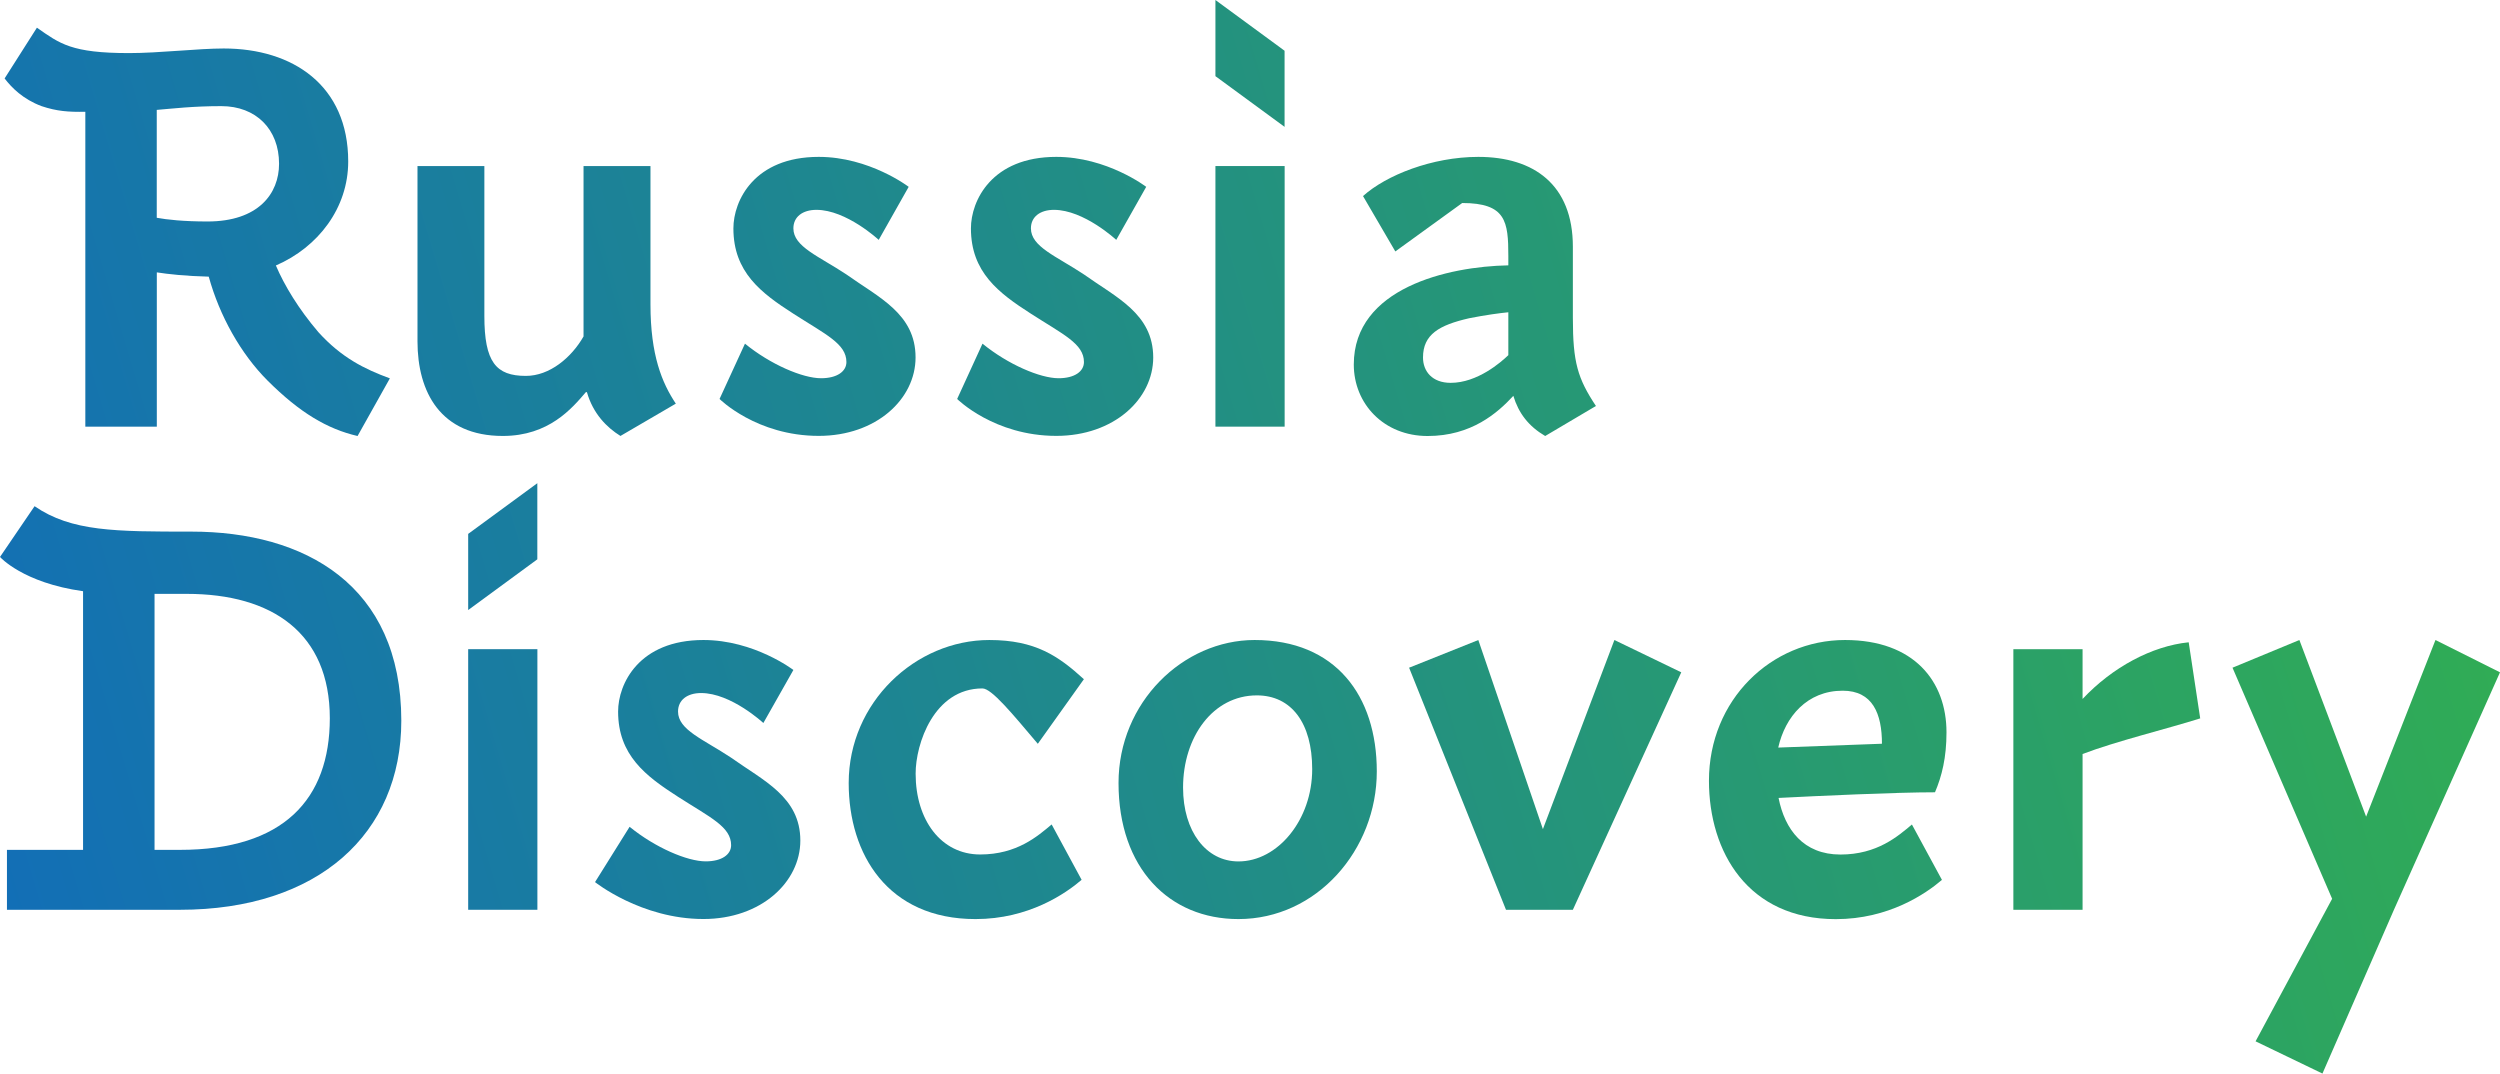
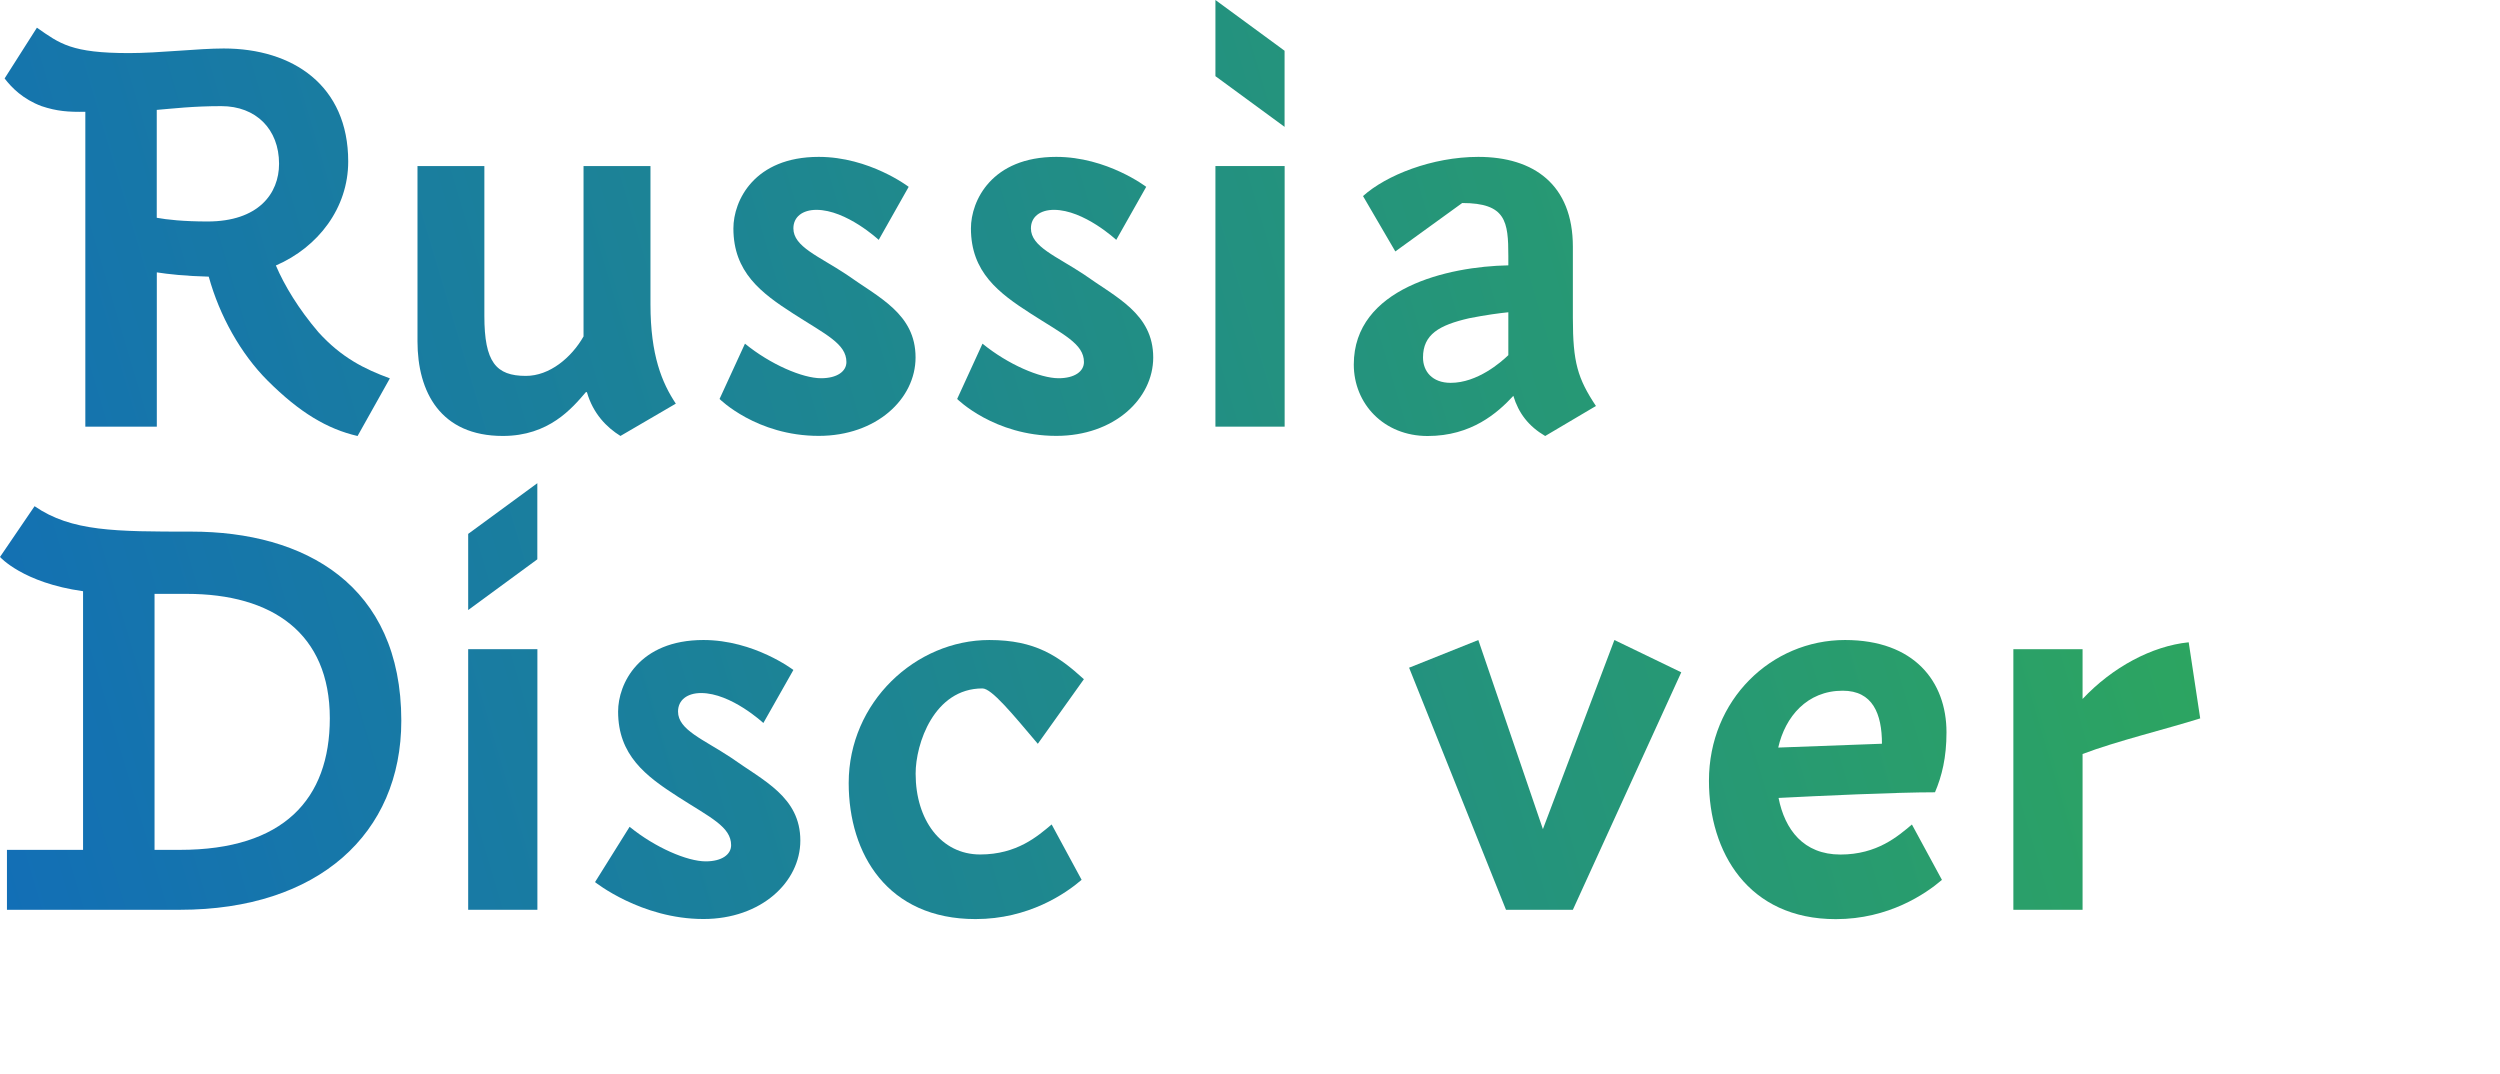
<svg xmlns="http://www.w3.org/2000/svg" xmlns:xlink="http://www.w3.org/1999/xlink" id="Layer_2" data-name="Layer 2" viewBox="0 0 384.68 165.19">
  <defs>
    <style> .cls-1 { fill: url(#linear-gradient-5); } .cls-1, .cls-2, .cls-3, .cls-4, .cls-5, .cls-6, .cls-7, .cls-8, .cls-9, .cls-10, .cls-11, .cls-12, .cls-13, .cls-14, .cls-15 { fill-rule: evenodd; } .cls-2 { fill: url(#linear-gradient-7); } .cls-3 { fill: url(#linear-gradient-2); } .cls-4 { fill: url(#linear-gradient-4); } .cls-5 { fill: url(#linear-gradient-9); } .cls-6 { fill: url(#linear-gradient-6); } .cls-16 { fill: url(#linear-gradient-8); } .cls-17 { fill: url(#linear-gradient-3); } .cls-7 { fill: url(#linear-gradient-14); } .cls-8 { fill: url(#linear-gradient-17); } .cls-9 { fill: url(#linear-gradient-16); } .cls-10 { fill: url(#linear-gradient-15); } .cls-11 { fill: url(#linear-gradient-10); } .cls-12 { fill: url(#linear-gradient-11); } .cls-13 { fill: url(#linear-gradient-13); } .cls-14 { fill: url(#linear-gradient-12); } .cls-15 { fill: url(#linear-gradient); } </style>
    <linearGradient id="linear-gradient" x1="-22.85" y1="91.31" x2="356.18" y2="203.86" gradientTransform="translate(0 164.97) scale(1 -1)" gradientUnits="userSpaceOnUse">
      <stop offset="0" stop-color="#126eb7" />
      <stop offset="1" stop-color="#31ae52" />
    </linearGradient>
    <linearGradient id="linear-gradient-2" x1="-9.98" y1="47.95" x2="369.06" y2="160.5" xlink:href="#linear-gradient" />
    <linearGradient id="linear-gradient-3" x1="-13.07" y1="58.38" x2="365.96" y2="170.92" xlink:href="#linear-gradient" />
    <linearGradient id="linear-gradient-4" x1="-18.44" y1="76.47" x2="360.59" y2="189.01" xlink:href="#linear-gradient" />
    <linearGradient id="linear-gradient-5" x1="-21.99" y1="88.41" x2="357.05" y2="200.96" xlink:href="#linear-gradient" />
    <linearGradient id="linear-gradient-6" x1="-15.48" y1="66.49" x2="363.55" y2="179.04" xlink:href="#linear-gradient" />
    <linearGradient id="linear-gradient-7" x1="-28.91" y1="111.7" x2="350.13" y2="224.25" xlink:href="#linear-gradient" />
    <linearGradient id="linear-gradient-8" x1="-2.1" y1="21.43" x2="376.93" y2="133.98" xlink:href="#linear-gradient" />
    <linearGradient id="linear-gradient-9" x1="3.91" y1="1.2" x2="382.94" y2="113.74" xlink:href="#linear-gradient" />
    <linearGradient id="linear-gradient-10" x1="7.18" y1="-9.82" x2="386.21" y2="102.73" xlink:href="#linear-gradient" />
    <linearGradient id="linear-gradient-11" x1="10.46" y1="-20.86" x2="389.49" y2="91.68" xlink:href="#linear-gradient" />
    <linearGradient id="linear-gradient-12" x1="14.6" y1="-34.83" x2="393.64" y2="77.72" xlink:href="#linear-gradient" />
    <linearGradient id="linear-gradient-13" x1="17.16" y1="-43.44" x2="396.2" y2="69.1" xlink:href="#linear-gradient" />
    <linearGradient id="linear-gradient-14" x1="-9.74" y1="47.16" x2="369.3" y2="159.7" xlink:href="#linear-gradient" />
    <linearGradient id="linear-gradient-15" x1="23.69" y1="-65.42" x2="402.72" y2="47.13" xlink:href="#linear-gradient" />
    <linearGradient id="linear-gradient-16" x1=".4" y1="12.99" x2="379.44" y2="125.54" xlink:href="#linear-gradient" />
    <linearGradient id="linear-gradient-17" x1="-11.88" y1="54.36" x2="367.16" y2="166.91" xlink:href="#linear-gradient" />
  </defs>
  <g id="_Слой_1" data-name="Слой 1">
    <g>
      <g>
        <polygon class="cls-15" points="197.66 19.52 187.02 11.72 187.02 0 197.66 7.81 197.66 19.52" />
        <path class="cls-3" d="M242.02,48.97v-11c0-9.57-6.03-13.83-14.55-13.83-7.1,0-14.2,2.83-17.74,6.03l4.97,8.52,10.29-7.45c6.74,0,7.1,2.84,7.1,8.17v1.42c-9.28.17-23.78,3.49-23.78,15.26,0,6.03,4.61,11,11.36,11s10.77-3.56,13.19-6.18c.81,2.68,2.35,4.68,4.9,6.18l7.81-4.62c-2.83-4.26-3.55-6.75-3.55-13.5ZM232.09,54.65c-1.11,1.07-4.74,4.26-8.87,4.26-2.84,0-4.26-1.77-4.26-3.9,0-3.55,2.48-4.98,7.1-6.04,2.63-.52,4.66-.78,6.03-.92v6.6Z" />
        <rect class="cls-17" x="187.02" y="25.55" width="10.65" height="40.1" />
        <path class="cls-4" d="M130.24,42.23c-4.26-2.83-8.16-4.26-8.16-7.09,0-1.78,1.42-2.85,3.55-2.85,4.61,0,9.58,4.62,9.58,4.62l4.61-8.16s-6.03-4.61-13.84-4.61c-9.94,0-13.13,6.74-13.13,11,0,6.74,4.26,9.94,9.23,13.13,4.97,3.2,8.16,4.62,8.16,7.44,0,1.43-1.42,2.49-3.9,2.49-2.84,0-7.81-2.13-11.71-5.32l-3.91,8.51s5.68,5.68,15.26,5.68c8.87,0,14.9-5.68,14.9-12.07,0-6.73-5.67-9.22-10.64-12.77Z" />
        <path class="cls-1" d="M100.08,25.55h-10.29v26.22c-1.87,3.27-5.22,6.07-8.87,6.07-4.61,0-6.39-2.13-6.39-9.22v-23.07h-10.29v26.97c0,7.81,3.55,14.56,13.13,14.56,7.1,0,10.65-4.26,12.78-6.74h.16c.95,3.32,3.05,5.43,5.16,6.74l8.52-4.97c-2.13-3.2-3.9-7.46-3.9-15.26v-21.3h0Z" />
        <path class="cls-6" d="M166.79,42.23c-4.26-2.83-8.16-4.26-8.16-7.09,0-1.78,1.42-2.85,3.55-2.85,4.61,0,9.58,4.62,9.58,4.62l4.61-8.16s-6.03-4.61-13.84-4.61c-9.94,0-13.13,6.74-13.13,11,0,6.74,4.26,9.94,9.23,13.13,4.97,3.2,8.16,4.62,8.16,7.44,0,1.43-1.42,2.49-3.9,2.49-2.84,0-7.81-2.13-11.71-5.32l-3.9,8.51s5.68,5.68,15.26,5.68c8.87,0,14.91-5.68,14.91-12.07-.01-6.73-5.69-9.22-10.66-12.77Z" />
        <path class="cls-2" d="M42.45,40.85c6.53-2.83,11.13-8.86,11.13-16,0-11.71-8.52-17.39-19.16-17.39-3.9,0-9.94.71-14.55.71-8.87,0-10.64-1.43-14.19-3.91L.71,12.07c1.07,1.41,2.84,3.2,5.68,4.26,2.35.79,4.16.92,6.74.87v48.45h11v-23.74c1.7.27,4.39.57,7.99.66,1.66,6.02,4.92,11.86,9.06,16,4.97,4.96,9.22,7.45,13.84,8.52l4.97-8.87c-3.9-1.43-7.45-3.19-11-7.11-3.06-3.59-5.22-7.17-6.54-10.26ZM31.93,34.08c-3.69,0-6.22-.28-7.81-.57v-16.6c2.46-.2,5.53-.58,9.94-.58,5.33,0,8.88,3.55,8.88,8.87,0,4.61-3.2,8.88-11.01,8.88Z" />
      </g>
      <g>
        <rect class="cls-16" x="72.04" y="99.89" width="10.65" height="40.1" />
        <path class="cls-5" d="M151.17,105.93c1.42,0,4.61,3.9,8.52,8.52l7.09-9.94c-3.9-3.55-7.45-6.03-14.55-6.03-11.35,0-21.64,9.58-21.64,22,0,11,6.03,20.94,19.52,20.94,8.16,0,13.84-3.91,16.32-6.04l-4.61-8.52c-2.13,1.78-5.32,4.62-11,4.62-6.03,0-9.93-5.32-9.93-12.43-.01-4.6,2.83-13.12,10.28-13.12Z" />
-         <path class="cls-11" d="M193.05,98.48c-11,0-20.94,9.58-20.94,22,0,13.13,7.8,20.94,18.45,20.94,12.06,0,21.29-10.65,21.29-22.72,0-11.7-6.38-20.22-18.8-20.22ZM190.56,132.55c-4.97,0-8.52-4.62-8.52-11.36,0-7.81,4.61-14.19,11.35-14.19,5.32,0,8.52,4.25,8.52,11.35.01,7.81-5.31,14.2-11.35,14.2Z" />
        <polygon class="cls-12" points="237.41 127.58 227.47 98.48 216.82 102.74 231.73 139.99 242.02 139.99 258.7 103.45 248.41 98.48 237.41 127.58" />
        <path class="cls-14" d="M299.51,112.68c0-7.81-4.97-14.2-15.61-14.2-11.36,0-20.94,9.22-20.94,21.65,0,11,6.03,21.3,19.52,21.3,8.16,0,13.84-3.91,16.33-6.04l-4.62-8.52c-2.13,1.78-5.32,4.62-11,4.62s-8.56-3.84-9.52-8.71c6.03-.31,18.09-.87,24.07-.87,1.06-2.49,1.77-5.34,1.77-9.23ZM273.62,115.03c1.07-4.75,4.44-8.75,9.92-8.75,4.62,0,6.04,3.55,6.04,8.16l-15.96.59Z" />
        <path class="cls-13" d="M320.45,107.55v-7.66h-10.65v40.1h10.65v-23.97c5.1-1.95,12.93-3.85,18.1-5.48l-1.77-11.71c-5.65.57-11.75,3.84-16.33,8.72Z" />
        <path class="cls-7" d="M29.45,81.8c-11.71,0-18.45,0-24.13-3.91l-5.32,7.81s3.51,3.98,12.78,5.27v39.8H1.07v9.22h26.61c21.29,0,34.07-11.7,34.07-29.1-.01-20.93-14.91-29.09-32.3-29.09ZM27.68,130.77h-3.9v-39.39h4.97c13.13,0,22,6.03,22,19.16-.01,12.43-7.11,20.23-23.07,20.23Z" />
-         <polygon class="cls-10" points="374.75 98.48 364.08 125.66 353.81 98.48 343.52 102.74 358.85 138.3 347.07 160.23 357.36 165.19 368.36 139.99 384.68 103.45 374.75 98.48" />
        <path class="cls-9" d="M112.49,116.58c-4.26-2.83-8.16-4.26-8.16-7.09,0-1.78,1.42-2.85,3.55-2.85,4.62,0,9.58,4.61,9.58,4.61l4.62-8.16s-6.03-4.61-13.84-4.61c-9.93,0-13.13,6.74-13.13,11,0,6.74,4.26,9.94,9.23,13.13s8.16,4.61,8.16,7.44c0,1.43-1.42,2.49-3.91,2.49-2.84,0-7.8-2.13-11.71-5.32l-5.32,8.51s7.1,5.68,16.68,5.68c8.87,0,14.91-5.68,14.91-12.07,0-6.72-5.69-9.21-10.66-12.76Z" />
        <polygon class="cls-8" points="82.68 86.06 72.04 93.87 72.04 82.15 82.68 74.35 82.68 86.06" />
      </g>
    </g>
  </g>
</svg>